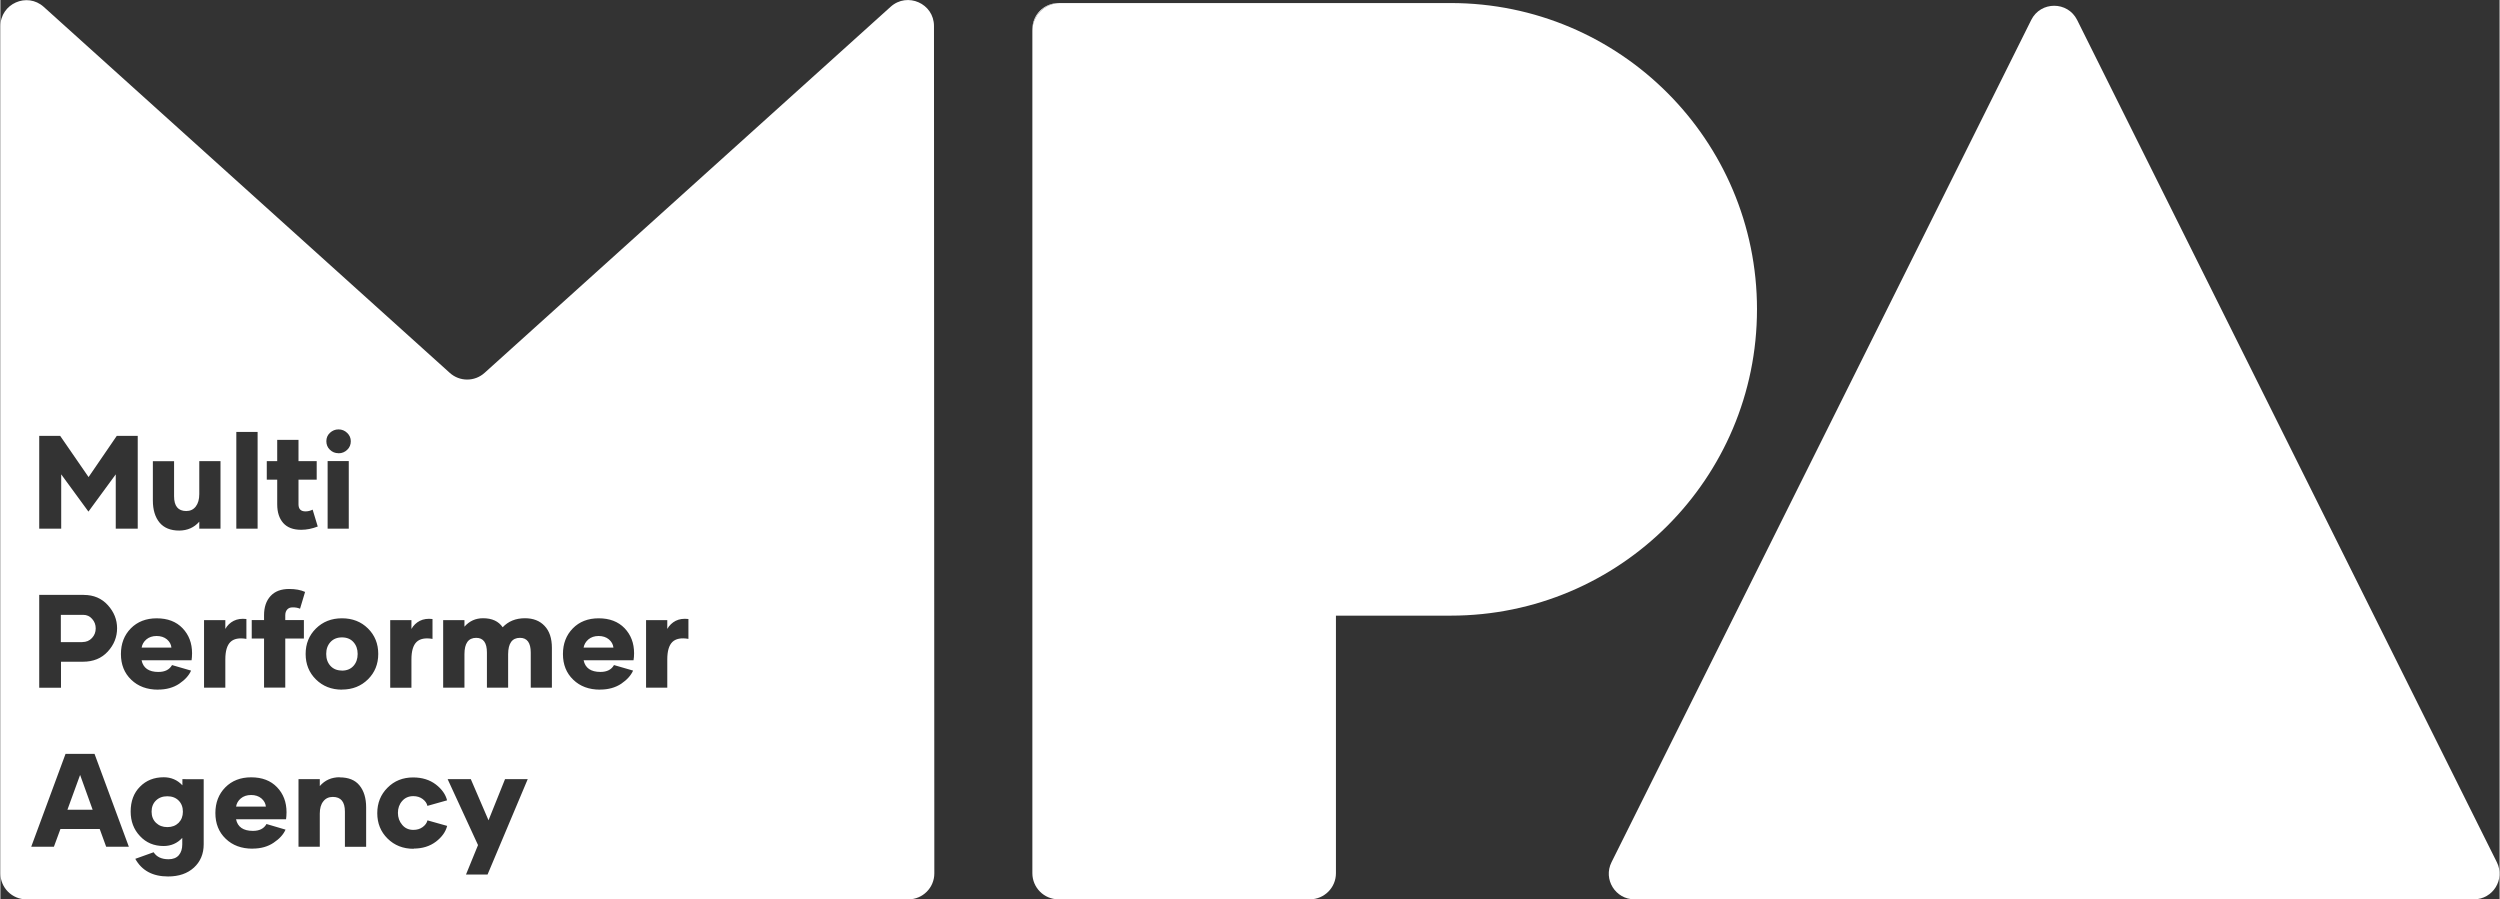
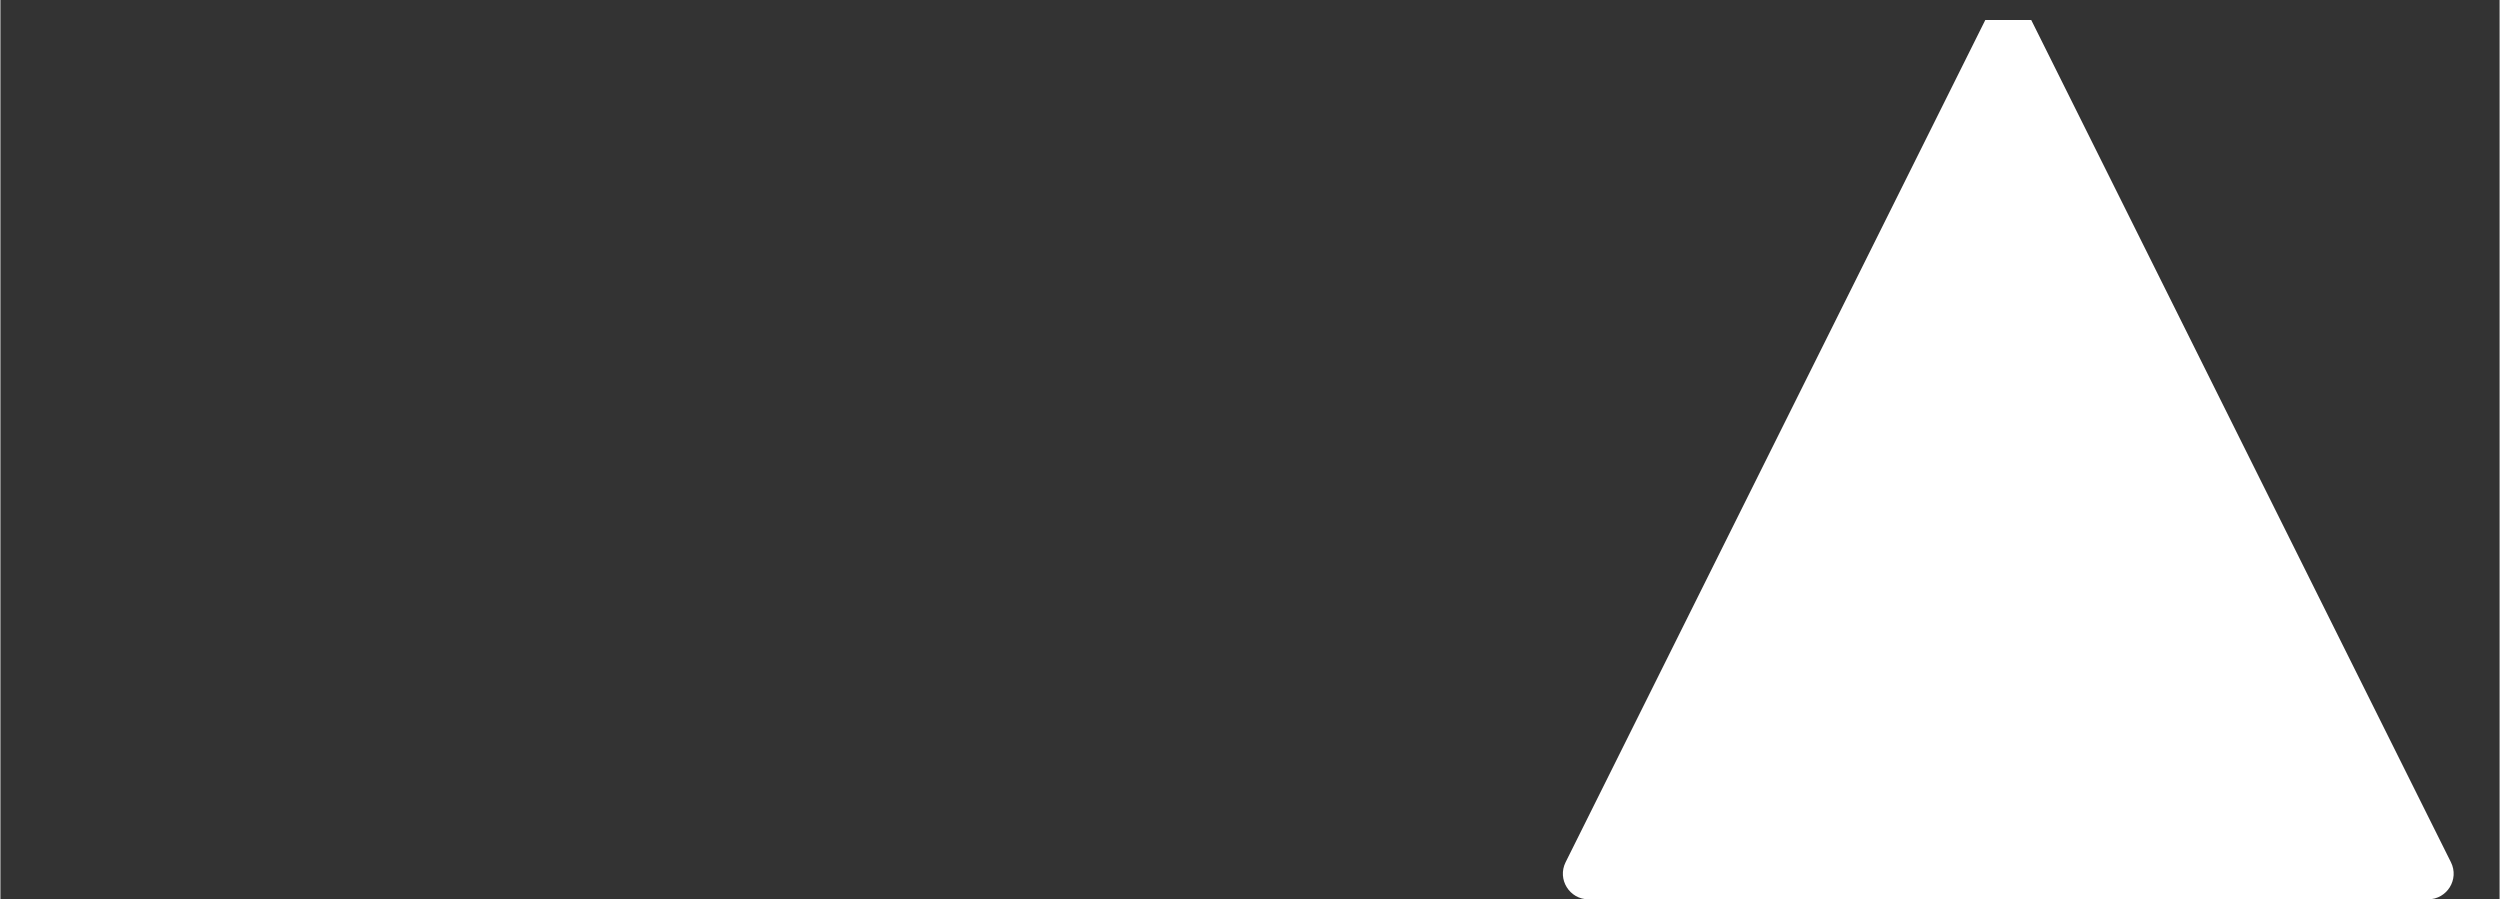
<svg xmlns="http://www.w3.org/2000/svg" xml:space="preserve" width="3.169in" height="1.14in" version="1.1" style="shape-rendering:geometricPrecision; text-rendering:geometricPrecision; image-rendering:optimizeQuality; fill-rule:evenodd; clip-rule:evenodd" viewBox="0 0 3168.58 1140.23">
  <rect x="0" y="0" width="3168.58" height="1140.23" fill="#333333" stroke="none" />
  <defs>
    <style type="text/css">
   
    .fil0 {fill:white;fill-rule:nonzero}
   
  </style>
  </defs>
  <g id="Layer_x0020_1">
    <g id="_1589207235488">
-       <path class="fil0" d="M2227.08 392.21c0,107.24 -43.48,204.31 -113.75,274.59 -70.28,70.28 -167.35,113.75 -274.59,113.75l-145.49 0 0 326.56c0,18.31 -14.8,33.11 -33.11,33.11l-318.66 0c-18.26,0 -33.12,-14.8 -33.12,-33.11l0 -1068.02c0,-19.44 15.8,-35.23 35.19,-35.23l495.19 0c214.48,0 388.35,173.87 388.35,388.35z" />
-       <path class="fil0" d="M1343.54 3.86c-19.39,0 -35.18,15.79 -35.18,35.24l0 -2.13c0,-18.26 14.85,-33.11 33.11,-33.11l2.07 0z" />
-       <path class="fil0" d="M2574.77 25.33c11.97,-24.02 46.24,-24.02 58.21,0l263.24 528.25 268.91 539.63c10.77,21.62 -4.95,47.02 -29.11,47.02l-532.15 0 -532.15 0c-24.15,0 -39.88,-25.4 -29.1,-47.02l268.91 -539.63 263.24 -528.25z" />
-       <path class="fil0" d="M330.86 1012.22c-3.46,-2.84 -7.81,-4.26 -13.05,-4.26 -5.33,0 -9.68,1.51 -13.06,4.35 -3.37,2.84 -5.32,6.31 -5.95,10.3l37.74 0c-0.36,-4.08 -2.31,-7.46 -5.69,-10.39zm0 0c-3.46,-2.84 -7.81,-4.26 -13.05,-4.26 -5.33,0 -9.68,1.51 -13.06,4.35 -3.37,2.84 -5.32,6.31 -5.95,10.3l37.74 0c-0.36,-4.08 -2.31,-7.46 -5.69,-10.39zm-229.83 -29.74l-16.07 44.12 31.96 0 -15.89 -44.12zm124.9 32.49c-3.63,-3.64 -8.43,-5.42 -14.29,-5.42 -5.95,0 -10.74,1.78 -14.47,5.42 -3.64,3.55 -5.5,8.26 -5.5,14.11 0,5.77 1.86,10.48 5.59,14.11 3.73,3.55 8.43,5.42 14.38,5.42l0.09 0c5.86,0 10.57,-1.87 14.2,-5.42 3.55,-3.63 5.42,-8.34 5.42,-14.11 0,-5.86 -1.87,-10.56 -5.42,-14.11zm104.93 -2.76c-3.46,-2.84 -7.81,-4.26 -13.05,-4.26 -5.33,0 -9.68,1.51 -13.06,4.35 -3.37,2.84 -5.32,6.31 -5.95,10.3l37.74 0c-0.36,-4.08 -2.31,-7.46 -5.69,-10.39zm0 0c-3.46,-2.84 -7.81,-4.26 -13.05,-4.26 -5.33,0 -9.68,1.51 -13.06,4.35 -3.37,2.84 -5.32,6.31 -5.95,10.3l37.74 0c-0.36,-4.08 -2.31,-7.46 -5.69,-10.39zm-104.93 2.76c-3.63,-3.64 -8.43,-5.42 -14.29,-5.42 -5.95,0 -10.74,1.78 -14.47,5.42 -3.64,3.55 -5.5,8.26 -5.5,14.11 0,5.77 1.86,10.48 5.59,14.11 3.73,3.55 8.43,5.42 14.38,5.42l0.09 0c5.86,0 10.57,-1.87 14.2,-5.42 3.55,-3.63 5.42,-8.34 5.42,-14.11 0,-5.86 -1.87,-10.56 -5.42,-14.11zm-124.9 -32.49l-16.07 44.12 31.96 0 -15.89 -44.12zm0 0l-16.07 44.12 31.96 0 -15.89 -44.12zm15.26 -197.79c-3.02,-3.46 -6.75,-5.15 -11.28,-5.15l-28.4 0 0 34.54 27.25 0 0.09 -0.09c4.89,0 8.96,-1.69 12.16,-5.15 3.19,-3.46 4.7,-7.46 4.7,-12.07 0,-4.61 -1.41,-8.61 -4.53,-12.07zm94.82 25.92c-3.47,-2.84 -7.82,-4.26 -13.14,-4.26 -5.24,0 -9.59,1.51 -12.96,4.35 -3.38,2.93 -5.33,6.39 -5.95,10.3l37.73 0c-0.35,-4 -2.31,-7.46 -5.68,-10.39zm14.82 204.36c-3.63,-3.64 -8.43,-5.42 -14.29,-5.42 -5.95,0 -10.74,1.78 -14.47,5.42 -3.64,3.55 -5.5,8.26 -5.5,14.11 0,5.77 1.86,10.48 5.59,14.11 3.73,3.55 8.43,5.42 14.38,5.42l0.09 0c5.86,0 10.57,-1.87 14.2,-5.42 3.55,-3.63 5.42,-8.34 5.42,-14.11 0,-5.86 -1.87,-10.56 -5.42,-14.11zm104.93 -2.76c-3.46,-2.84 -7.81,-4.26 -13.05,-4.26 -5.33,0 -9.68,1.51 -13.06,4.35 -3.37,2.84 -5.32,6.31 -5.95,10.3l37.74 0c-0.36,-4.08 -2.31,-7.46 -5.69,-10.39zm0 0c-3.46,-2.84 -7.81,-4.26 -13.05,-4.26 -5.33,0 -9.68,1.51 -13.06,4.35 -3.37,2.84 -5.32,6.31 -5.95,10.3l37.74 0c-0.36,-4.08 -2.31,-7.46 -5.69,-10.39zm-104.93 2.76c-3.63,-3.64 -8.43,-5.42 -14.29,-5.42 -5.95,0 -10.74,1.78 -14.47,5.42 -3.64,3.55 -5.5,8.26 -5.5,14.11 0,5.77 1.86,10.48 5.59,14.11 3.73,3.55 8.43,5.42 14.38,5.42l0.09 0c5.86,0 10.57,-1.87 14.2,-5.42 3.55,-3.63 5.42,-8.34 5.42,-14.11 0,-5.86 -1.87,-10.56 -5.42,-14.11zm-124.9 -32.49l-16.07 44.12 31.96 0 -15.89 -44.12zm15.26 -197.79c-3.02,-3.46 -6.75,-5.15 -11.28,-5.15l-28.4 0 0 34.54 27.25 0 0.09 -0.09c4.89,0 8.96,-1.69 12.16,-5.15 3.19,-3.46 4.7,-7.46 4.7,-12.07 0,-4.61 -1.41,-8.61 -4.53,-12.07zm94.82 25.92c-3.47,-2.84 -7.82,-4.26 -13.14,-4.26 -5.24,0 -9.59,1.51 -12.96,4.35 -3.38,2.93 -5.33,6.39 -5.95,10.3l37.73 0c-0.35,-4 -2.31,-7.46 -5.68,-10.39zm-110.08 171.87l-16.07 44.12 31.96 0 -15.89 -44.12zm15.26 -197.79c-3.02,-3.46 -6.75,-5.15 -11.28,-5.15l-28.4 0 0 34.54 27.25 0 0.09 -0.09c4.89,0 8.96,-1.69 12.16,-5.15 3.19,-3.46 4.7,-7.46 4.7,-12.07 0,-4.61 -1.41,-8.61 -4.53,-12.07zm94.82 25.92c-3.47,-2.84 -7.82,-4.26 -13.14,-4.26 -5.24,0 -9.59,1.51 -12.96,4.35 -3.38,2.93 -5.33,6.39 -5.95,10.3l37.73 0c-0.35,-4 -2.31,-7.46 -5.68,-10.39zm14.82 204.36c-3.63,-3.64 -8.43,-5.42 -14.29,-5.42 -5.95,0 -10.74,1.78 -14.47,5.42 -3.64,3.55 -5.5,8.26 -5.5,14.11 0,5.77 1.86,10.48 5.59,14.11 3.73,3.55 8.43,5.42 14.38,5.42l0.09 0c5.86,0 10.57,-1.87 14.2,-5.42 3.55,-3.63 5.42,-8.34 5.42,-14.11 0,-5.86 -1.87,-10.56 -5.42,-14.11zm104.93 -2.76c-3.46,-2.84 -7.81,-4.26 -13.05,-4.26 -5.33,0 -9.68,1.51 -13.06,4.35 -3.37,2.84 -5.32,6.31 -5.95,10.3l37.74 0c-0.36,-4.08 -2.31,-7.46 -5.69,-10.39zm0 0c-3.46,-2.84 -7.81,-4.26 -13.05,-4.26 -5.33,0 -9.68,1.51 -13.06,4.35 -3.37,2.84 -5.32,6.31 -5.95,10.3l37.74 0c-0.36,-4.08 -2.31,-7.46 -5.69,-10.39zm-104.93 2.76c-3.63,-3.64 -8.43,-5.42 -14.29,-5.42 -5.95,0 -10.74,1.78 -14.47,5.42 -3.64,3.55 -5.5,8.26 -5.5,14.11 0,5.77 1.86,10.48 5.59,14.11 3.73,3.55 8.43,5.42 14.38,5.42l0.09 0c5.86,0 10.57,-1.87 14.2,-5.42 3.55,-3.63 5.42,-8.34 5.42,-14.11 0,-5.86 -1.87,-10.56 -5.42,-14.11zm-124.9 -32.49l-16.07 44.12 31.96 0 -15.89 -44.12zm15.26 -197.79c-3.02,-3.46 -6.75,-5.15 -11.28,-5.15l-28.4 0 0 34.54 27.25 0 0.09 -0.09c4.89,0 8.96,-1.69 12.16,-5.15 3.19,-3.46 4.7,-7.46 4.7,-12.07 0,-4.61 -1.41,-8.61 -4.53,-12.07zm94.82 25.92c-3.47,-2.84 -7.82,-4.26 -13.14,-4.26 -5.24,0 -9.59,1.51 -12.96,4.35 -3.38,2.93 -5.33,6.39 -5.95,10.3l37.73 0c-0.35,-4 -2.31,-7.46 -5.68,-10.39zm-110.08 171.87l-16.07 44.12 31.96 0 -15.89 -44.12zm15.26 -197.79c-3.02,-3.46 -6.75,-5.15 -11.28,-5.15l-28.4 0 0 34.54 27.25 0 0.09 -0.09c4.89,0 8.96,-1.69 12.16,-5.15 3.19,-3.46 4.7,-7.46 4.7,-12.07 0,-4.61 -1.41,-8.61 -4.53,-12.07zm94.82 25.92c-3.47,-2.84 -7.82,-4.26 -13.14,-4.26 -5.24,0 -9.59,1.51 -12.96,4.35 -3.38,2.93 -5.33,6.39 -5.95,10.3l37.73 0c-0.35,-4 -2.31,-7.46 -5.68,-10.39zm14.82 204.36c-3.63,-3.64 -8.43,-5.42 -14.29,-5.42 -5.95,0 -10.74,1.78 -14.47,5.42 -3.64,3.55 -5.5,8.26 -5.5,14.11 0,5.77 1.86,10.48 5.59,14.11 3.73,3.55 8.43,5.42 14.38,5.42l0.09 0c5.86,0 10.57,-1.87 14.2,-5.42 3.55,-3.63 5.42,-8.34 5.42,-14.11 0,-5.86 -1.87,-10.56 -5.42,-14.11zm104.93 -2.76c-3.46,-2.84 -7.81,-4.26 -13.05,-4.26 -5.33,0 -9.68,1.51 -13.06,4.35 -3.37,2.84 -5.32,6.31 -5.95,10.3l37.74 0c-0.36,-4.08 -2.31,-7.46 -5.69,-10.39zm116.65 -198.23c-3.55,-3.91 -8.43,-5.86 -14.47,-5.86 -6.12,0 -10.91,1.96 -14.56,5.86 -3.64,4 -5.42,8.96 -5.42,15.09 0,6.22 1.78,11.19 5.42,15.19 3.64,3.9 8.43,5.85 14.56,5.85l0 0.09c6.04,0 10.93,-1.95 14.47,-5.85 3.64,-4 5.41,-9.06 5.41,-15.27 0,-6.13 -1.77,-11.09 -5.41,-15.09zm0 0c-3.55,-3.91 -8.43,-5.86 -14.47,-5.86 -6.12,0 -10.91,1.96 -14.56,5.86 -3.64,4 -5.42,8.96 -5.42,15.09 0,6.22 1.78,11.19 5.42,15.19 3.64,3.9 8.43,5.85 14.56,5.85l0 0.09c6.04,0 10.93,-1.95 14.47,-5.85 3.64,-4 5.41,-9.06 5.41,-15.27 0,-6.13 -1.77,-11.09 -5.41,-15.09zm-116.65 198.23c-3.46,-2.84 -7.81,-4.26 -13.05,-4.26 -5.33,0 -9.68,1.51 -13.06,4.35 -3.37,2.84 -5.32,6.31 -5.95,10.3l37.74 0c-0.36,-4.08 -2.31,-7.46 -5.69,-10.39zm-104.93 2.76c-3.63,-3.64 -8.43,-5.42 -14.29,-5.42 -5.95,0 -10.74,1.78 -14.47,5.42 -3.64,3.55 -5.5,8.26 -5.5,14.11 0,5.77 1.86,10.48 5.59,14.11 3.73,3.55 8.43,5.42 14.38,5.42l0.09 0c5.86,0 10.57,-1.87 14.2,-5.42 3.55,-3.63 5.42,-8.34 5.42,-14.11 0,-5.86 -1.87,-10.56 -5.42,-14.11zm-124.9 -32.49l-16.07 44.12 31.96 0 -15.89 -44.12zm15.26 -197.79c-3.02,-3.46 -6.75,-5.15 -11.28,-5.15l-28.4 0 0 34.54 27.25 0 0.09 -0.09c4.89,0 8.96,-1.69 12.16,-5.15 3.19,-3.46 4.7,-7.46 4.7,-12.07 0,-4.61 -1.41,-8.61 -4.53,-12.07zm94.82 25.92c-3.47,-2.84 -7.82,-4.26 -13.14,-4.26 -5.24,0 -9.59,1.51 -12.96,4.35 -3.38,2.93 -5.33,6.39 -5.95,10.3l37.73 0c-0.35,-4 -2.31,-7.46 -5.68,-10.39zm-110.08 171.87l-16.07 44.12 31.96 0 -15.89 -44.12zm15.26 -197.79c-3.02,-3.46 -6.75,-5.15 -11.28,-5.15l-28.4 0 0 34.54 27.25 0 0.09 -0.09c4.89,0 8.96,-1.69 12.16,-5.15 3.19,-3.46 4.7,-7.46 4.7,-12.07 0,-4.61 -1.41,-8.61 -4.53,-12.07zm94.82 25.92c-3.47,-2.84 -7.82,-4.26 -13.14,-4.26 -5.24,0 -9.59,1.51 -12.96,4.35 -3.38,2.93 -5.33,6.39 -5.95,10.3l37.73 0c-0.35,-4 -2.31,-7.46 -5.68,-10.39zm14.82 204.36c-3.63,-3.64 -8.43,-5.42 -14.29,-5.42 -5.95,0 -10.74,1.78 -14.47,5.42 -3.64,3.55 -5.5,8.26 -5.5,14.11 0,5.77 1.86,10.48 5.59,14.11 3.73,3.55 8.43,5.42 14.38,5.42l0.09 0c5.86,0 10.57,-1.87 14.2,-5.42 3.55,-3.63 5.42,-8.34 5.42,-14.11 0,-5.86 -1.87,-10.56 -5.42,-14.11zm104.93 -2.76c-3.46,-2.84 -7.81,-4.26 -13.05,-4.26 -5.33,0 -9.68,1.51 -13.06,4.35 -3.37,2.84 -5.32,6.31 -5.95,10.3l37.74 0c-0.36,-4.08 -2.31,-7.46 -5.69,-10.39zm116.65 -198.23c-3.55,-3.91 -8.43,-5.86 -14.47,-5.86 -6.12,0 -10.91,1.96 -14.56,5.86 -3.64,4 -5.42,8.96 -5.42,15.09 0,6.22 1.78,11.19 5.42,15.19 3.64,3.9 8.43,5.85 14.56,5.85l0 0.09c6.04,0 10.93,-1.95 14.47,-5.85 3.64,-4 5.41,-9.06 5.41,-15.27 0,-6.13 -1.77,-11.09 -5.41,-15.09zm323.93 -3.37c-3.46,-2.84 -7.81,-4.26 -13.05,-4.26 -5.24,0 -9.59,1.51 -12.96,4.35 -3.37,2.93 -5.32,6.39 -6.04,10.3l37.81 0c-0.44,-4 -2.31,-7.46 -5.77,-10.39zm0 0c-3.46,-2.84 -7.81,-4.26 -13.05,-4.26 -5.24,0 -9.59,1.51 -12.96,4.35 -3.37,2.93 -5.32,6.39 -6.04,10.3l37.81 0c-0.44,-4 -2.31,-7.46 -5.77,-10.39zm-323.93 3.37c-3.55,-3.91 -8.43,-5.86 -14.47,-5.86 -6.12,0 -10.91,1.96 -14.56,5.86 -3.64,4 -5.42,8.96 -5.42,15.09 0,6.22 1.78,11.19 5.42,15.19 3.64,3.9 8.43,5.85 14.56,5.85l0 0.09c6.04,0 10.93,-1.95 14.47,-5.85 3.64,-4 5.41,-9.06 5.41,-15.27 0,-6.13 -1.77,-11.09 -5.41,-15.09zm-116.65 198.23c-3.46,-2.84 -7.81,-4.26 -13.05,-4.26 -5.33,0 -9.68,1.51 -13.06,4.35 -3.37,2.84 -5.32,6.31 -5.95,10.3l37.74 0c-0.36,-4.08 -2.31,-7.46 -5.69,-10.39zm-104.93 2.76c-3.63,-3.64 -8.43,-5.42 -14.29,-5.42 -5.95,0 -10.74,1.78 -14.47,5.42 -3.64,3.55 -5.5,8.26 -5.5,14.11 0,5.77 1.86,10.48 5.59,14.11 3.73,3.55 8.43,5.42 14.38,5.42l0.09 0c5.86,0 10.57,-1.87 14.2,-5.42 3.55,-3.63 5.42,-8.34 5.42,-14.11 0,-5.86 -1.87,-10.56 -5.42,-14.11zm-124.9 -32.49l-16.07 44.12 31.96 0 -15.89 -44.12zm15.26 -197.79c-3.02,-3.46 -6.75,-5.15 -11.28,-5.15l-28.4 0 0 34.54 27.25 0 0.09 -0.09c4.89,0 8.96,-1.69 12.16,-5.15 3.19,-3.46 4.7,-7.46 4.7,-12.07 0,-4.61 -1.41,-8.61 -4.53,-12.07zm94.82 25.92c-3.47,-2.84 -7.82,-4.26 -13.14,-4.26 -5.24,0 -9.59,1.51 -12.96,4.35 -3.38,2.93 -5.33,6.39 -5.95,10.3l37.73 0c-0.35,-4 -2.31,-7.46 -5.68,-10.39zm-110.08 171.87l-16.07 44.12 31.96 0 -15.89 -44.12zm15.26 -197.79c-3.02,-3.46 -6.75,-5.15 -11.28,-5.15l-28.4 0 0 34.54 27.25 0 0.09 -0.09c4.89,0 8.96,-1.69 12.16,-5.15 3.19,-3.46 4.7,-7.46 4.7,-12.07 0,-4.61 -1.41,-8.61 -4.53,-12.07zm94.82 25.92c-3.47,-2.84 -7.82,-4.26 -13.14,-4.26 -5.24,0 -9.59,1.51 -12.96,4.35 -3.38,2.93 -5.33,6.39 -5.95,10.3l37.73 0c-0.35,-4 -2.31,-7.46 -5.68,-10.39zm14.82 204.36c-3.63,-3.64 -8.43,-5.42 -14.29,-5.42 -5.95,0 -10.74,1.78 -14.47,5.42 -3.64,3.55 -5.5,8.26 -5.5,14.11 0,5.77 1.86,10.48 5.59,14.11 3.73,3.55 8.43,5.42 14.38,5.42l0.09 0c5.86,0 10.57,-1.87 14.2,-5.42 3.55,-3.63 5.42,-8.34 5.42,-14.11 0,-5.86 -1.87,-10.56 -5.42,-14.11zm104.93 -2.76c-3.46,-2.84 -7.81,-4.26 -13.05,-4.26 -5.33,0 -9.68,1.51 -13.06,4.35 -3.37,2.84 -5.32,6.31 -5.95,10.3l37.74 0c-0.36,-4.08 -2.31,-7.46 -5.69,-10.39zm116.65 -198.23c-3.55,-3.91 -8.43,-5.86 -14.47,-5.86 -6.12,0 -10.91,1.96 -14.56,5.86 -3.64,4 -5.42,8.96 -5.42,15.09 0,6.22 1.78,11.19 5.42,15.19 3.64,3.9 8.43,5.85 14.56,5.85l0 0.09c6.04,0 10.93,-1.95 14.47,-5.85 3.64,-4 5.41,-9.06 5.41,-15.27 0,-6.13 -1.77,-11.09 -5.41,-15.09zm323.93 -3.37c-3.46,-2.84 -7.81,-4.26 -13.05,-4.26 -5.24,0 -9.59,1.51 -12.96,4.35 -3.37,2.93 -5.32,6.39 -6.04,10.3l37.81 0c-0.44,-4 -2.31,-7.46 -5.77,-10.39zm0 0c-3.46,-2.84 -7.81,-4.26 -13.05,-4.26 -5.24,0 -9.59,1.51 -12.96,4.35 -3.37,2.93 -5.32,6.39 -6.04,10.3l37.81 0c-0.44,-4 -2.31,-7.46 -5.77,-10.39zm-323.93 3.37c-3.55,-3.91 -8.43,-5.86 -14.47,-5.86 -6.12,0 -10.91,1.96 -14.56,5.86 -3.64,4 -5.42,8.96 -5.42,15.09 0,6.22 1.78,11.19 5.42,15.19 3.64,3.9 8.43,5.85 14.56,5.85l0 0.09c6.04,0 10.93,-1.95 14.47,-5.85 3.64,-4 5.41,-9.06 5.41,-15.27 0,-6.13 -1.77,-11.09 -5.41,-15.09zm-116.65 198.23c-3.46,-2.84 -7.81,-4.26 -13.05,-4.26 -5.33,0 -9.68,1.51 -13.06,4.35 -3.37,2.84 -5.32,6.31 -5.95,10.3l37.74 0c-0.36,-4.08 -2.31,-7.46 -5.69,-10.39zm-104.93 2.76c-3.63,-3.64 -8.43,-5.42 -14.29,-5.42 -5.95,0 -10.74,1.78 -14.47,5.42 -3.64,3.55 -5.5,8.26 -5.5,14.11 0,5.77 1.86,10.48 5.59,14.11 3.73,3.55 8.43,5.42 14.38,5.42l0.09 0c5.86,0 10.57,-1.87 14.2,-5.42 3.55,-3.63 5.42,-8.34 5.42,-14.11 0,-5.86 -1.87,-10.56 -5.42,-14.11zm-124.9 -32.49l-16.07 44.12 31.96 0 -15.89 -44.12zm15.26 -197.79c-3.02,-3.46 -6.75,-5.15 -11.28,-5.15l-28.4 0 0 34.54 27.25 0 0.09 -0.09c4.89,0 8.96,-1.69 12.16,-5.15 3.19,-3.46 4.7,-7.46 4.7,-12.07 0,-4.61 -1.41,-8.61 -4.53,-12.07zm94.82 25.92c-3.47,-2.84 -7.82,-4.26 -13.14,-4.26 -5.24,0 -9.59,1.51 -12.96,4.35 -3.38,2.93 -5.33,6.39 -5.95,10.3l37.73 0c-0.35,-4 -2.31,-7.46 -5.68,-10.39zm-110.08 171.87l-16.07 44.12 31.96 0 -15.89 -44.12zm15.26 -197.79c-3.02,-3.46 -6.75,-5.15 -11.28,-5.15l-28.4 0 0 34.54 27.25 0 0.09 -0.09c4.89,0 8.96,-1.69 12.16,-5.15 3.19,-3.46 4.7,-7.46 4.7,-12.07 0,-4.61 -1.41,-8.61 -4.53,-12.07zm94.82 25.92c-3.47,-2.84 -7.82,-4.26 -13.14,-4.26 -5.24,0 -9.59,1.51 -12.96,4.35 -3.38,2.93 -5.33,6.39 -5.95,10.3l37.73 0c-0.35,-4 -2.31,-7.46 -5.68,-10.39zm14.82 204.36c-3.63,-3.64 -8.43,-5.42 -14.29,-5.42 -5.95,0 -10.74,1.78 -14.47,5.42 -3.64,3.55 -5.5,8.26 -5.5,14.11 0,5.77 1.86,10.48 5.59,14.11 3.73,3.55 8.43,5.42 14.38,5.42l0.09 0c5.86,0 10.57,-1.87 14.2,-5.42 3.55,-3.63 5.42,-8.34 5.42,-14.11 0,-5.86 -1.87,-10.56 -5.42,-14.11zm104.93 -2.76c-3.46,-2.84 -7.81,-4.26 -13.05,-4.26 -5.33,0 -9.68,1.51 -13.06,4.35 -3.37,2.84 -5.32,6.31 -5.95,10.3l37.74 0c-0.36,-4.08 -2.31,-7.46 -5.69,-10.39zm116.65 -198.23c-3.55,-3.91 -8.43,-5.86 -14.47,-5.86 -6.12,0 -10.91,1.96 -14.56,5.86 -3.64,4 -5.42,8.96 -5.42,15.09 0,6.22 1.78,11.19 5.42,15.19 3.64,3.9 8.43,5.85 14.56,5.85l0 0.09c6.04,0 10.93,-1.95 14.47,-5.85 3.64,-4 5.41,-9.06 5.41,-15.27 0,-6.13 -1.77,-11.09 -5.41,-15.09zm323.93 -3.37c-3.46,-2.84 -7.81,-4.26 -13.05,-4.26 -5.24,0 -9.59,1.51 -12.96,4.35 -3.37,2.93 -5.32,6.39 -6.04,10.3l37.81 0c-0.44,-4 -2.31,-7.46 -5.77,-10.39zm0 0c-3.46,-2.84 -7.81,-4.26 -13.05,-4.26 -5.24,0 -9.59,1.51 -12.96,4.35 -3.37,2.93 -5.32,6.39 -6.04,10.3l37.81 0c-0.44,-4 -2.31,-7.46 -5.77,-10.39zm-323.93 3.37c-3.55,-3.91 -8.43,-5.86 -14.47,-5.86 -6.12,0 -10.91,1.96 -14.56,5.86 -3.64,4 -5.42,8.96 -5.42,15.09 0,6.22 1.78,11.19 5.42,15.19 3.64,3.9 8.43,5.85 14.56,5.85l0 0.09c6.04,0 10.93,-1.95 14.47,-5.85 3.64,-4 5.41,-9.06 5.41,-15.27 0,-6.13 -1.77,-11.09 -5.41,-15.09zm-116.65 198.23c-3.46,-2.84 -7.81,-4.26 -13.05,-4.26 -5.33,0 -9.68,1.51 -13.06,4.35 -3.37,2.84 -5.32,6.31 -5.95,10.3l37.74 0c-0.36,-4.08 -2.31,-7.46 -5.69,-10.39zm-104.93 2.76c-3.63,-3.64 -8.43,-5.42 -14.29,-5.42 -5.95,0 -10.74,1.78 -14.47,5.42 -3.64,3.55 -5.5,8.26 -5.5,14.11 0,5.77 1.86,10.48 5.59,14.11 3.73,3.55 8.43,5.42 14.38,5.42l0.09 0c5.86,0 10.57,-1.87 14.2,-5.42 3.55,-3.63 5.42,-8.34 5.42,-14.11 0,-5.86 -1.87,-10.56 -5.42,-14.11zm-124.9 -32.49l-16.07 44.12 31.96 0 -15.89 -44.12zm15.26 -197.79c-3.02,-3.46 -6.75,-5.15 -11.28,-5.15l-28.4 0 0 34.54 27.25 0 0.09 -0.09c4.89,0 8.96,-1.69 12.16,-5.15 3.19,-3.46 4.7,-7.46 4.7,-12.07 0,-4.61 -1.41,-8.61 -4.53,-12.07zm94.82 25.92c-3.47,-2.84 -7.82,-4.26 -13.14,-4.26 -5.24,0 -9.59,1.51 -12.96,4.35 -3.38,2.93 -5.33,6.39 -5.95,10.3l37.73 0c-0.35,-4 -2.31,-7.46 -5.68,-10.39zm-110.08 171.87l-16.07 44.12 31.96 0 -15.89 -44.12zm15.26 -197.79c-3.02,-3.46 -6.75,-5.15 -11.28,-5.15l-28.4 0 0 34.54 27.25 0 0.09 -0.09c4.89,0 8.96,-1.69 12.16,-5.15 3.19,-3.46 4.7,-7.46 4.7,-12.07 0,-4.61 -1.41,-8.61 -4.53,-12.07zm94.82 25.92c-3.47,-2.84 -7.82,-4.26 -13.14,-4.26 -5.24,0 -9.59,1.51 -12.96,4.35 -3.38,2.93 -5.33,6.39 -5.95,10.3l37.73 0c-0.35,-4 -2.31,-7.46 -5.68,-10.39zm14.82 204.36c-3.63,-3.64 -8.43,-5.42 -14.29,-5.42 -5.95,0 -10.74,1.78 -14.47,5.42 -3.64,3.55 -5.5,8.26 -5.5,14.11 0,5.77 1.86,10.48 5.59,14.11 3.73,3.55 8.43,5.42 14.38,5.42l0.09 0c5.86,0 10.57,-1.87 14.2,-5.42 3.55,-3.63 5.42,-8.34 5.42,-14.11 0,-5.86 -1.87,-10.56 -5.42,-14.11zm104.93 -2.76c-3.46,-2.84 -7.81,-4.26 -13.05,-4.26 -5.33,0 -9.68,1.51 -13.06,4.35 -3.37,2.84 -5.32,6.31 -5.95,10.3l37.74 0c-0.36,-4.08 -2.31,-7.46 -5.69,-10.39zm116.65 -198.23c-3.55,-3.91 -8.43,-5.86 -14.47,-5.86 -6.12,0 -10.91,1.96 -14.56,5.86 -3.64,4 -5.42,8.96 -5.42,15.09 0,6.22 1.78,11.19 5.42,15.19 3.64,3.9 8.43,5.85 14.56,5.85l0 0.09c6.04,0 10.93,-1.95 14.47,-5.85 3.64,-4 5.41,-9.06 5.41,-15.27 0,-6.13 -1.77,-11.09 -5.41,-15.09zm323.93 -3.37c-3.46,-2.84 -7.81,-4.26 -13.05,-4.26 -5.24,0 -9.59,1.51 -12.96,4.35 -3.37,2.93 -5.32,6.39 -6.04,10.3l37.81 0c-0.44,-4 -2.31,-7.46 -5.77,-10.39zm0 0c-3.46,-2.84 -7.81,-4.26 -13.05,-4.26 -5.24,0 -9.59,1.51 -12.96,4.35 -3.37,2.93 -5.32,6.39 -6.04,10.3l37.81 0c-0.44,-4 -2.31,-7.46 -5.77,-10.39zm-323.93 3.37c-3.55,-3.91 -8.43,-5.86 -14.47,-5.86 -6.12,0 -10.91,1.96 -14.56,5.86 -3.64,4 -5.42,8.96 -5.42,15.09 0,6.22 1.78,11.19 5.42,15.19 3.64,3.9 8.43,5.85 14.56,5.85l0 0.09c6.04,0 10.93,-1.95 14.47,-5.85 3.64,-4 5.41,-9.06 5.41,-15.27 0,-6.13 -1.77,-11.09 -5.41,-15.09zm-116.65 198.23c-3.46,-2.84 -7.81,-4.26 -13.05,-4.26 -5.33,0 -9.68,1.51 -13.06,4.35 -3.37,2.84 -5.32,6.31 -5.95,10.3l37.74 0c-0.36,-4.08 -2.31,-7.46 -5.69,-10.39zm-104.93 2.76c-3.63,-3.64 -8.43,-5.42 -14.29,-5.42 -5.95,0 -10.74,1.78 -14.47,5.42 -3.64,3.55 -5.5,8.26 -5.5,14.11 0,5.77 1.86,10.48 5.59,14.11 3.73,3.55 8.43,5.42 14.38,5.42l0.09 0c5.86,0 10.57,-1.87 14.2,-5.42 3.55,-3.63 5.42,-8.34 5.42,-14.11 0,-5.86 -1.87,-10.56 -5.42,-14.11zm-124.9 -32.49l-16.07 44.12 31.96 0 -15.89 -44.12zm15.26 -197.79c-3.02,-3.46 -6.75,-5.15 -11.28,-5.15l-28.4 0 0 34.54 27.25 0 0.09 -0.09c4.89,0 8.96,-1.69 12.16,-5.15 3.19,-3.46 4.7,-7.46 4.7,-12.07 0,-4.61 -1.41,-8.61 -4.53,-12.07zm94.82 25.92c-3.47,-2.84 -7.82,-4.26 -13.14,-4.26 -5.24,0 -9.59,1.51 -12.96,4.35 -3.38,2.93 -5.33,6.39 -5.95,10.3l37.73 0c-0.35,-4 -2.31,-7.46 -5.68,-10.39zm-126.15 215.99l31.96 0 -15.89 -44.12 -16.07 44.12zm19 -212.61c4.89,0 8.96,-1.69 12.16,-5.15 3.19,-3.46 4.7,-7.46 4.7,-12.07 0,-4.61 -1.41,-8.61 -4.53,-12.07 -3.02,-3.46 -6.75,-5.15 -11.28,-5.15l-28.4 0 0 34.54 27.25 0 0.09 -0.09zm94.01 -7.63c-5.24,0 -9.59,1.51 -12.96,4.35 -3.38,2.93 -5.33,6.39 -5.95,10.3l37.73 0c-0.35,-4 -2.31,-7.46 -5.68,-10.39 -3.47,-2.84 -7.82,-4.26 -13.14,-4.26zm13.67 203.2c-5.95,0 -10.74,1.78 -14.47,5.42 -3.64,3.55 -5.5,8.26 -5.5,14.11 0,5.77 1.86,10.48 5.59,14.11 3.73,3.55 8.43,5.42 14.38,5.42l0.09 0c5.86,0 10.57,-1.87 14.2,-5.42 3.55,-3.63 5.42,-8.34 5.42,-14.11 0,-5.86 -1.87,-10.56 -5.42,-14.11 -3.63,-3.64 -8.43,-5.42 -14.29,-5.42zm106.18 -1.6c-5.33,0 -9.68,1.51 -13.06,4.35 -3.37,2.84 -5.32,6.31 -5.95,10.3l37.74 0c-0.36,-4.08 -2.31,-7.46 -5.69,-10.39 -3.46,-2.84 -7.81,-4.26 -13.05,-4.26zm115.22 -199.83c-6.12,0 -10.91,1.96 -14.56,5.86 -3.64,4 -5.42,8.96 -5.42,15.09 0,6.22 1.78,11.19 5.42,15.19 3.64,3.9 8.43,5.85 14.56,5.85l0 0.09c6.04,0 10.93,-1.95 14.47,-5.85 3.64,-4 5.41,-9.06 5.41,-15.27 0,-6.13 -1.77,-11.09 -5.41,-15.09 -3.55,-3.91 -8.43,-5.86 -14.47,-5.86zm338.41 2.49c-3.46,-2.84 -7.81,-4.26 -13.05,-4.26 -5.24,0 -9.59,1.51 -12.96,4.35 -3.37,2.93 -5.32,6.39 -6.04,10.3l37.81 0c-0.44,-4 -2.31,-7.46 -5.77,-10.39zm100.85 -0.62c-9.24,-1.59 -15.98,-0.26 -20.33,3.91 -4.35,4.26 -6.48,11.63 -6.48,22.2l0 35.77 -26.9 0 0 -85.67 26.9 0 0 11.19c2.57,-4.53 6.21,-7.98 10.65,-10.29 4.61,-2.31 9.94,-3.03 16.16,-2.31l0 25.21zm-69.6 27.08l-63.3 0c2.04,9.85 9.14,14.83 21.39,14.83 8.17,0 13.94,-2.93 17.13,-8.7l24.23 7.01c-2.75,6.13 -7.72,11.72 -15.09,16.7 -7.37,4.88 -16.24,7.37 -26.72,7.37l-0.09 0.09c-14.03,0 -25.3,-4.18 -34,-12.61 -8.7,-8.34 -13.05,-19.18 -13.05,-32.57 0,-13.14 4.17,-23.97 12.52,-32.5 8.34,-8.52 19.26,-12.78 32.84,-12.78 13.76,0 24.68,4.17 32.76,12.52 8.08,8.43 12.07,19 12.07,31.78 0,3.37 -0.26,6.39 -0.71,8.88zm-103.51 34.8l-26.81 0 0 -44.56c0,-12.33 -4.53,-18.64 -13.67,-18.64 -9.94,0 -14.91,6.92 -15,20.69l0 42.52 -26.89 0 0 -44.56c0,-12.33 -4.44,-18.64 -13.58,-18.64 -9.95,0 -14.91,6.92 -14.91,20.69l0 42.52 -26.99 0 0 -85.67 26.99 0 0 8.34c6.12,-7.1 14.02,-10.74 23.61,-10.74 11.36,0 19.62,3.82 24.85,11.45 7.19,-7.63 16.6,-11.45 28.24,-11.45 10.47,0 18.73,3.2 24.85,9.68 6.21,6.48 9.32,15.8 9.32,27.87l0 50.51zm-81.58 236.94l-27.35 0 15.27 -37.38 -38.53 -83.62 29.38 0 22.46 52.2 20.95 -52.2 28.77 0 -50.96 121zm-65.43 -41.73c-7.64,5.77 -17.05,8.79 -28.32,8.79l-0.09 0.26c-13.23,0 -24.24,-4.35 -32.93,-12.96 -8.7,-8.61 -13.05,-19.35 -13.05,-32.22 0,-12.87 4.34,-23.61 12.96,-32.23 8.61,-8.7 19.44,-13.05 32.49,-13.05 11.45,0 21.04,3.02 28.76,8.88 7.73,5.94 12.43,12.69 14.3,20.15l-24.94 7.02c-0.71,-3.37 -2.75,-6.21 -6.04,-8.7 -3.28,-2.4 -7.19,-3.64 -11.81,-3.64 -5.85,0 -10.56,2.04 -14.11,6.13 -3.64,4.08 -5.42,9.15 -5.42,15 0,5.94 1.78,11.01 5.42,15.27 3.55,4.26 8.26,6.39 14.11,6.39 4.62,0 8.53,-1.15 11.81,-3.55 3.29,-2.4 5.33,-5.24 6.13,-8.53l24.95 7.02c-1.87,7.45 -6.57,14.11 -14.2,19.97zm-119.14 -192.81l0 0.09c-13.31,0 -24.32,-4.35 -33.02,-12.96 -8.7,-8.61 -13.05,-19.35 -13.05,-32.31 0,-12.87 4.35,-23.61 13.05,-32.23 8.7,-8.61 19.71,-12.96 33.02,-12.96 13.23,0 24.24,4.26 32.94,12.87 8.7,8.61 13.05,19.35 13.05,32.31 0,12.87 -4.35,23.61 -13.05,32.22 -8.7,8.61 -19.7,12.96 -32.94,12.96zm30.63 199.3l-26.9 0 0 -44.56c0,-12.43 -5.06,-18.65 -15.35,-18.65 -5.15,0 -9.15,1.86 -12.08,5.68 -3.02,3.73 -4.43,8.88 -4.43,15.54l0 41.9 -26.99 0 0 -85.67 26.99 0 0 8.78c6.48,-7.45 14.91,-11.19 25.3,-11.19l0 0.18c11.09,0 19.53,3.37 25.04,10.2 5.59,6.83 8.43,16.07 8.43,27.87l0 49.9zm-101.55 -34.89l-63.39 0c2.04,9.85 9.24,14.74 21.4,14.74 8.26,0 13.93,-2.84 17.22,-8.7l24.14 7.11c-2.66,6.12 -7.72,11.72 -15.09,16.6 -7.37,4.98 -16.25,7.46 -26.63,7.46l-0.09 0.09c-14.03,0 -25.39,-4.17 -34.09,-12.61 -8.7,-8.35 -13.05,-19.17 -13.05,-32.58 0,-13.14 4.17,-23.97 12.52,-32.49 8.43,-8.53 19.35,-12.79 32.85,-12.79 13.85,0 24.77,4.18 32.76,12.52 8.08,8.34 12.07,19 12.07,31.78 0,3.37 -0.26,6.31 -0.61,8.88zm-103.96 -252.47l26.99 0 0 11.19c2.48,-4.53 6.13,-7.98 10.65,-10.29 4.61,-2.31 9.95,-3.03 16.07,-2.31l0 25.21c-9.24,-1.59 -15.89,-0.26 -20.24,3.91 -4.35,4.26 -6.48,11.63 -6.48,22.2l0 35.77 -26.99 0 0 -85.67zm-0.44 284.26c0,12.07 -4.17,21.93 -12.34,29.47 -8.26,7.55 -19.17,11.28 -32.84,11.28 -19.44,0 -33.3,-7.46 -41.55,-22.37l23.26 -8.34c3.81,5.95 10.12,8.88 18.91,8.88 5.69,0 10.04,-1.69 13.05,-5.15 2.93,-3.46 4.35,-8.08 4.35,-13.67l0 -8.26c-6.31,6.83 -14.2,10.3 -23.7,10.3 -12.07,0 -22.1,-4.17 -29.92,-12.6 -7.9,-8.35 -11.81,-18.73 -11.81,-31.07 0,-13.05 3.91,-23.61 11.81,-31.52 7.81,-7.98 17.84,-11.98 30.09,-11.98 9.5,0 17.4,3.46 23.7,10.21l0 -7.81 26.99 0.09 0 82.56zm-123.66 3.02l-8.17 -22.46 -49.8 0 -8.26 22.46 -28.76 0 43.5 -117.72 36.75 0 43.5 117.72 -28.76 0zm-84.87 -319.32l56.64 0 -0.18 0.09c12.61,0 22.72,4.35 30.54,12.96 7.81,8.61 11.72,18.37 11.72,29.3 0,11.1 -3.91,20.95 -11.81,29.56 -7.9,8.61 -18.38,12.87 -31.43,12.87l-27.87 0 0 32.94 -27.61 0 0 -117.71zm0 -201.61l26.54 0 36.04 52.29 35.78 -52.29 26.54 0 0 117.72 -27.87 0 0 -68.89 -34.62 47.23 -34.54 -47.23 0 68.89 -27.87 0 0 -117.72zm151.18 299.35c8.26,0 13.94,-2.93 17.22,-8.7l24.14 7.01c-2.66,6.13 -7.72,11.72 -15.09,16.7 -7.37,4.88 -16.24,7.37 -26.63,7.37l-0.09 0.09c-14.03,0 -25.39,-4.18 -34.09,-12.61 -8.69,-8.34 -13.05,-19.18 -13.05,-32.57 0,-13.14 4.18,-23.97 12.52,-32.5 8.43,-8.52 19.35,-12.78 32.84,-12.78 13.85,0 24.77,4.17 32.76,12.52 8.08,8.43 12.07,19 12.07,31.78 0,3.37 -0.26,6.39 -0.62,8.88l-63.39 0c2.05,9.85 9.15,14.83 21.39,14.83zm-7.1 -267.21l26.9 0 0 44.48c0,12.43 5.06,18.64 15.36,18.73 5.15,0 9.14,-1.86 12.16,-5.76 2.93,-3.82 4.44,-9.06 4.44,-15.71l0 -41.82 26.9 0 0 85.67 -26.9 0 0 -8.88c-6.57,7.46 -15,11.19 -25.39,11.27 -11.09,0 -19.44,-3.46 -25.03,-10.2 -5.59,-6.84 -8.43,-16.16 -8.43,-27.88l0 -49.89zm105.82 -37.11l26.99 0 0 122.68 -26.99 0 0 -122.68zm35.15 232.41c0,-10.21 2.76,-18.38 8.26,-24.32 5.51,-6.04 13.41,-8.96 23.62,-8.96 7.9,0 14.65,1.24 20.15,3.73l-6.39 21.3c-2.85,-1.24 -6.04,-1.77 -9.59,-1.69 -2.84,0 -5.06,0.89 -6.65,2.66 -1.69,1.87 -2.49,4.26 -2.49,7.37l0 6.04 23.61 0 0 23.43 -23.61 0 0 62.23 -26.9 0 0 -62.23 -15.62 0 0 -23.43 15.62 0 0 -6.13zm3.46 -195.39l13.23 0 0 -26.9 26.99 0 0 26.9 23.08 0 0 23.53 -23.08 0 0 31.25c0,5.95 2.93,8.96 8.88,8.96 3.28,0 6.3,-0.8 9.05,-2.22l6.48 21.39c-7.01,2.75 -14.03,4.17 -21.04,4.17 -10.03,0 -17.57,-2.84 -22.72,-8.61 -5.06,-5.77 -7.63,-13.58 -7.63,-23.7l0 -31.25 -13.23 0 0 -23.53zm103.96 85.67l-26.81 0 0 -85.76 26.81 0 0 85.76zm-23.88 -121.53c3.1,-2.85 6.66,-4.35 10.91,-4.35 4.26,0 7.91,1.51 10.92,4.44 3.11,2.93 4.62,6.48 4.62,10.56 0,4.26 -1.42,7.9 -4.53,10.83 -3.02,2.93 -6.66,4.44 -10.92,4.44l-0.18 -0.09c-4.26,0 -7.81,-1.42 -10.92,-4.44 -3.02,-2.93 -4.44,-6.57 -4.44,-10.83 0,-4.17 1.51,-7.72 4.53,-10.56zm76.43 237.47l26.9 0 0 11.19c2.58,-4.53 6.13,-7.98 10.65,-10.29 4.62,-2.31 9.95,-3.03 16.07,-2.31l0 25.21c-9.14,-1.59 -15.89,-0.26 -20.24,3.91 -4.35,4.26 -6.48,11.63 -6.48,22.2l0 35.77 -26.9 0 0 -85.67zm689.42 -753.24c0,-28.5 -33.74,-43.5 -54.95,-24.42l-514.89 464.2c-12.52,11.28 -31.52,11.28 -44.04,0l-514.8 -464.02c-21.13,-19.09 -54.95,-4.09 -54.95,24.41l0 1074.16c0,18.2 14.73,32.93 32.93,32.93l1118.2 0c18.2,0 32.93,-14.74 32.93,-32.93l-0.44 -1074.34zm-972.51 777.66c-3.47,-2.84 -7.82,-4.26 -13.14,-4.26 -5.24,0 -9.59,1.51 -12.96,4.35 -3.38,2.93 -5.33,6.39 -5.95,10.3l37.73 0c-0.35,-4 -2.31,-7.46 -5.68,-10.39zm-94.82 -25.92c-3.02,-3.46 -6.75,-5.15 -11.28,-5.15l-28.4 0 0 34.54 27.25 0 0.09 -0.09c4.89,0 8.96,-1.69 12.16,-5.15 3.19,-3.46 4.7,-7.46 4.7,-12.07 0,-4.61 -1.41,-8.61 -4.53,-12.07zm-15.26 197.79l-16.07 44.12 31.96 0 -15.89 -44.12zm124.9 32.49c-3.63,-3.64 -8.43,-5.42 -14.29,-5.42 -5.95,0 -10.74,1.78 -14.47,5.42 -3.64,3.55 -5.5,8.26 -5.5,14.11 0,5.77 1.86,10.48 5.59,14.11 3.73,3.55 8.43,5.42 14.38,5.42l0.09 0c5.86,0 10.57,-1.87 14.2,-5.42 3.55,-3.63 5.42,-8.34 5.42,-14.11 0,-5.86 -1.87,-10.56 -5.42,-14.11zm104.93 -2.76c-3.46,-2.84 -7.81,-4.26 -13.05,-4.26 -5.33,0 -9.68,1.51 -13.06,4.35 -3.37,2.84 -5.32,6.31 -5.95,10.3l37.74 0c-0.36,-4.08 -2.31,-7.46 -5.69,-10.39zm116.65 -198.23c-3.55,-3.91 -8.43,-5.86 -14.47,-5.86 -6.12,0 -10.91,1.96 -14.56,5.86 -3.64,4 -5.42,8.96 -5.42,15.09 0,6.22 1.78,11.19 5.42,15.19 3.64,3.9 8.43,5.85 14.56,5.85l0 0.09c6.04,0 10.93,-1.95 14.47,-5.85 3.64,-4 5.41,-9.06 5.41,-15.27 0,-6.13 -1.77,-11.09 -5.41,-15.09zm323.93 -3.37c-3.46,-2.84 -7.81,-4.26 -13.05,-4.26 -5.24,0 -9.59,1.51 -12.96,4.35 -3.37,2.93 -5.32,6.39 -6.04,10.3l37.81 0c-0.44,-4 -2.31,-7.46 -5.77,-10.39zm0 0c-3.46,-2.84 -7.81,-4.26 -13.05,-4.26 -5.24,0 -9.59,1.51 -12.96,4.35 -3.37,2.93 -5.32,6.39 -6.04,10.3l37.81 0c-0.44,-4 -2.31,-7.46 -5.77,-10.39zm-323.93 3.37c-3.55,-3.91 -8.43,-5.86 -14.47,-5.86 -6.12,0 -10.91,1.96 -14.56,5.86 -3.64,4 -5.42,8.96 -5.42,15.09 0,6.22 1.78,11.19 5.42,15.19 3.64,3.9 8.43,5.85 14.56,5.85l0 0.09c6.04,0 10.93,-1.95 14.47,-5.85 3.64,-4 5.41,-9.06 5.41,-15.27 0,-6.13 -1.77,-11.09 -5.41,-15.09zm-116.65 198.23c-3.46,-2.84 -7.81,-4.26 -13.05,-4.26 -5.33,0 -9.68,1.51 -13.06,4.35 -3.37,2.84 -5.32,6.31 -5.95,10.3l37.74 0c-0.36,-4.08 -2.31,-7.46 -5.69,-10.39zm-104.93 2.76c-3.63,-3.64 -8.43,-5.42 -14.29,-5.42 -5.95,0 -10.74,1.78 -14.47,5.42 -3.64,3.55 -5.5,8.26 -5.5,14.11 0,5.77 1.86,10.48 5.59,14.11 3.73,3.55 8.43,5.42 14.38,5.42l0.09 0c5.86,0 10.57,-1.87 14.2,-5.42 3.55,-3.63 5.42,-8.34 5.42,-14.11 0,-5.86 -1.87,-10.56 -5.42,-14.11zm-14.82 -204.36c-3.47,-2.84 -7.82,-4.26 -13.14,-4.26 -5.24,0 -9.59,1.51 -12.96,4.35 -3.38,2.93 -5.33,6.39 -5.95,10.3l37.73 0c-0.35,-4 -2.31,-7.46 -5.68,-10.39zm-94.82 -25.92c-3.02,-3.46 -6.75,-5.15 -11.28,-5.15l-28.4 0 0 34.54 27.25 0 0.09 -0.09c4.89,0 8.96,-1.69 12.16,-5.15 3.19,-3.46 4.7,-7.46 4.7,-12.07 0,-4.61 -1.41,-8.61 -4.53,-12.07zm-15.26 197.79l-16.07 44.12 31.96 0 -15.89 -44.12zm110.08 -171.87c-3.47,-2.84 -7.82,-4.26 -13.14,-4.26 -5.24,0 -9.59,1.51 -12.96,4.35 -3.38,2.93 -5.33,6.39 -5.95,10.3l37.73 0c-0.35,-4 -2.31,-7.46 -5.68,-10.39zm-94.82 -25.92c-3.02,-3.46 -6.75,-5.15 -11.28,-5.15l-28.4 0 0 34.54 27.25 0 0.09 -0.09c4.89,0 8.96,-1.69 12.16,-5.15 3.19,-3.46 4.7,-7.46 4.7,-12.07 0,-4.61 -1.41,-8.61 -4.53,-12.07zm-15.26 197.79l-16.07 44.12 31.96 0 -15.89 -44.12zm124.9 32.49c-3.63,-3.64 -8.43,-5.42 -14.29,-5.42 -5.95,0 -10.74,1.78 -14.47,5.42 -3.64,3.55 -5.5,8.26 -5.5,14.11 0,5.77 1.86,10.48 5.59,14.11 3.73,3.55 8.43,5.42 14.38,5.42l0.09 0c5.86,0 10.57,-1.87 14.2,-5.42 3.55,-3.63 5.42,-8.34 5.42,-14.11 0,-5.86 -1.87,-10.56 -5.42,-14.11zm104.93 -2.76c-3.46,-2.84 -7.81,-4.26 -13.05,-4.26 -5.33,0 -9.68,1.51 -13.06,4.35 -3.37,2.84 -5.32,6.31 -5.95,10.3l37.74 0c-0.36,-4.08 -2.31,-7.46 -5.69,-10.39zm116.65 -198.23c-3.55,-3.91 -8.43,-5.86 -14.47,-5.86 -6.12,0 -10.91,1.96 -14.56,5.86 -3.64,4 -5.42,8.96 -5.42,15.09 0,6.22 1.78,11.19 5.42,15.19 3.64,3.9 8.43,5.85 14.56,5.85l0 0.09c6.04,0 10.93,-1.95 14.47,-5.85 3.64,-4 5.41,-9.06 5.41,-15.27 0,-6.13 -1.77,-11.09 -5.41,-15.09zm323.93 -3.37c-3.46,-2.84 -7.81,-4.26 -13.05,-4.26 -5.24,0 -9.59,1.51 -12.96,4.35 -3.37,2.93 -5.32,6.39 -6.04,10.3l37.81 0c-0.44,-4 -2.31,-7.46 -5.77,-10.39zm0 0c-3.46,-2.84 -7.81,-4.26 -13.05,-4.26 -5.24,0 -9.59,1.51 -12.96,4.35 -3.37,2.93 -5.32,6.39 -6.04,10.3l37.81 0c-0.44,-4 -2.31,-7.46 -5.77,-10.39zm-323.93 3.37c-3.55,-3.91 -8.43,-5.86 -14.47,-5.86 -6.12,0 -10.91,1.96 -14.56,5.86 -3.64,4 -5.42,8.96 -5.42,15.09 0,6.22 1.78,11.19 5.42,15.19 3.64,3.9 8.43,5.85 14.56,5.85l0 0.09c6.04,0 10.93,-1.95 14.47,-5.85 3.64,-4 5.41,-9.06 5.41,-15.27 0,-6.13 -1.77,-11.09 -5.41,-15.09zm-116.65 198.23c-3.46,-2.84 -7.81,-4.26 -13.05,-4.26 -5.33,0 -9.68,1.51 -13.06,4.35 -3.37,2.84 -5.32,6.31 -5.95,10.3l37.74 0c-0.36,-4.08 -2.31,-7.46 -5.69,-10.39zm-104.93 2.76c-3.63,-3.64 -8.43,-5.42 -14.29,-5.42 -5.95,0 -10.74,1.78 -14.47,5.42 -3.64,3.55 -5.5,8.26 -5.5,14.11 0,5.77 1.86,10.48 5.59,14.11 3.73,3.55 8.43,5.42 14.38,5.42l0.09 0c5.86,0 10.57,-1.87 14.2,-5.42 3.55,-3.63 5.42,-8.34 5.42,-14.11 0,-5.86 -1.87,-10.56 -5.42,-14.11zm-14.82 -204.36c-3.47,-2.84 -7.82,-4.26 -13.14,-4.26 -5.24,0 -9.59,1.51 -12.96,4.35 -3.38,2.93 -5.33,6.39 -5.95,10.3l37.73 0c-0.35,-4 -2.31,-7.46 -5.68,-10.39zm-94.82 -25.92c-3.02,-3.46 -6.75,-5.15 -11.28,-5.15l-28.4 0 0 34.54 27.25 0 0.09 -0.09c4.89,0 8.96,-1.69 12.16,-5.15 3.19,-3.46 4.7,-7.46 4.7,-12.07 0,-4.61 -1.41,-8.61 -4.53,-12.07zm-15.26 197.79l-16.07 44.12 31.96 0 -15.89 -44.12zm110.08 -171.87c-3.47,-2.84 -7.82,-4.26 -13.14,-4.26 -5.24,0 -9.59,1.51 -12.96,4.35 -3.38,2.93 -5.33,6.39 -5.95,10.3l37.73 0c-0.35,-4 -2.31,-7.46 -5.68,-10.39zm-94.82 -25.92c-3.02,-3.46 -6.75,-5.15 -11.28,-5.15l-28.4 0 0 34.54 27.25 0 0.09 -0.09c4.89,0 8.96,-1.69 12.16,-5.15 3.19,-3.46 4.7,-7.46 4.7,-12.07 0,-4.61 -1.41,-8.61 -4.53,-12.07zm-15.26 197.79l-16.07 44.12 31.96 0 -15.89 -44.12zm124.9 32.49c-3.63,-3.64 -8.43,-5.42 -14.29,-5.42 -5.95,0 -10.74,1.78 -14.47,5.42 -3.64,3.55 -5.5,8.26 -5.5,14.11 0,5.77 1.86,10.48 5.59,14.11 3.73,3.55 8.43,5.42 14.38,5.42l0.09 0c5.86,0 10.57,-1.87 14.2,-5.42 3.55,-3.63 5.42,-8.34 5.42,-14.11 0,-5.86 -1.87,-10.56 -5.42,-14.11zm104.93 -2.76c-3.46,-2.84 -7.81,-4.26 -13.05,-4.26 -5.33,0 -9.68,1.51 -13.06,4.35 -3.37,2.84 -5.32,6.31 -5.95,10.3l37.74 0c-0.36,-4.08 -2.31,-7.46 -5.69,-10.39zm116.65 -198.23c-3.55,-3.91 -8.43,-5.86 -14.47,-5.86 -6.12,0 -10.91,1.96 -14.56,5.86 -3.64,4 -5.42,8.96 -5.42,15.09 0,6.22 1.78,11.19 5.42,15.19 3.64,3.9 8.43,5.85 14.56,5.85l0 0.09c6.04,0 10.93,-1.95 14.47,-5.85 3.64,-4 5.41,-9.06 5.41,-15.27 0,-6.13 -1.77,-11.09 -5.41,-15.09zm323.93 -3.37c-3.46,-2.84 -7.81,-4.26 -13.05,-4.26 -5.24,0 -9.59,1.51 -12.96,4.35 -3.37,2.93 -5.32,6.39 -6.04,10.3l37.81 0c-0.44,-4 -2.31,-7.46 -5.77,-10.39zm0 0c-3.46,-2.84 -7.81,-4.26 -13.05,-4.26 -5.24,0 -9.59,1.51 -12.96,4.35 -3.37,2.93 -5.32,6.39 -6.04,10.3l37.81 0c-0.44,-4 -2.31,-7.46 -5.77,-10.39zm-323.93 3.37c-3.55,-3.91 -8.43,-5.86 -14.47,-5.86 -6.12,0 -10.91,1.96 -14.56,5.86 -3.64,4 -5.42,8.96 -5.42,15.09 0,6.22 1.78,11.19 5.42,15.19 3.64,3.9 8.43,5.85 14.56,5.85l0 0.09c6.04,0 10.93,-1.95 14.47,-5.85 3.64,-4 5.41,-9.06 5.41,-15.27 0,-6.13 -1.77,-11.09 -5.41,-15.09zm-116.65 198.23c-3.46,-2.84 -7.81,-4.26 -13.05,-4.26 -5.33,0 -9.68,1.51 -13.06,4.35 -3.37,2.84 -5.32,6.31 -5.95,10.3l37.74 0c-0.36,-4.08 -2.31,-7.46 -5.69,-10.39zm-104.93 2.76c-3.63,-3.64 -8.43,-5.42 -14.29,-5.42 -5.95,0 -10.74,1.78 -14.47,5.42 -3.64,3.55 -5.5,8.26 -5.5,14.11 0,5.77 1.86,10.48 5.59,14.11 3.73,3.55 8.43,5.42 14.38,5.42l0.09 0c5.86,0 10.57,-1.87 14.2,-5.42 3.55,-3.63 5.42,-8.34 5.42,-14.11 0,-5.86 -1.87,-10.56 -5.42,-14.11zm-14.82 -204.36c-3.47,-2.84 -7.82,-4.26 -13.14,-4.26 -5.24,0 -9.59,1.51 -12.96,4.35 -3.38,2.93 -5.33,6.39 -5.95,10.3l37.73 0c-0.35,-4 -2.31,-7.46 -5.68,-10.39zm-94.82 -25.92c-3.02,-3.46 -6.75,-5.15 -11.28,-5.15l-28.4 0 0 34.54 27.25 0 0.09 -0.09c4.89,0 8.96,-1.69 12.16,-5.15 3.19,-3.46 4.7,-7.46 4.7,-12.07 0,-4.61 -1.41,-8.61 -4.53,-12.07zm-15.26 197.79l-16.07 44.12 31.96 0 -15.89 -44.12zm110.08 -171.87c-3.47,-2.84 -7.82,-4.26 -13.14,-4.26 -5.24,0 -9.59,1.51 -12.96,4.35 -3.38,2.93 -5.33,6.39 -5.95,10.3l37.73 0c-0.35,-4 -2.31,-7.46 -5.68,-10.39zm-94.82 -25.92c-3.02,-3.46 -6.75,-5.15 -11.28,-5.15l-28.4 0 0 34.54 27.25 0 0.09 -0.09c4.89,0 8.96,-1.69 12.16,-5.15 3.19,-3.46 4.7,-7.46 4.7,-12.07 0,-4.61 -1.41,-8.61 -4.53,-12.07zm-15.26 197.79l-16.07 44.12 31.96 0 -15.89 -44.12zm124.9 32.49c-3.63,-3.64 -8.43,-5.42 -14.29,-5.42 -5.95,0 -10.74,1.78 -14.47,5.42 -3.64,3.55 -5.5,8.26 -5.5,14.11 0,5.77 1.86,10.48 5.59,14.11 3.73,3.55 8.43,5.42 14.38,5.42l0.09 0c5.86,0 10.57,-1.87 14.2,-5.42 3.55,-3.63 5.42,-8.34 5.42,-14.11 0,-5.86 -1.87,-10.56 -5.42,-14.11zm104.93 -2.76c-3.46,-2.84 -7.81,-4.26 -13.05,-4.26 -5.33,0 -9.68,1.51 -13.06,4.35 -3.37,2.84 -5.32,6.31 -5.95,10.3l37.74 0c-0.36,-4.08 -2.31,-7.46 -5.69,-10.39zm116.65 -198.23c-3.55,-3.91 -8.43,-5.86 -14.47,-5.86 -6.12,0 -10.91,1.96 -14.56,5.86 -3.64,4 -5.42,8.96 -5.42,15.09 0,6.22 1.78,11.19 5.42,15.19 3.64,3.9 8.43,5.85 14.56,5.85l0 0.09c6.04,0 10.93,-1.95 14.47,-5.85 3.64,-4 5.41,-9.06 5.41,-15.27 0,-6.13 -1.77,-11.09 -5.41,-15.09zm323.93 -3.37c-3.46,-2.84 -7.81,-4.26 -13.05,-4.26 -5.24,0 -9.59,1.51 -12.96,4.35 -3.37,2.93 -5.32,6.39 -6.04,10.3l37.81 0c-0.44,-4 -2.31,-7.46 -5.77,-10.39zm0 0c-3.46,-2.84 -7.81,-4.26 -13.05,-4.26 -5.24,0 -9.59,1.51 -12.96,4.35 -3.37,2.93 -5.32,6.39 -6.04,10.3l37.81 0c-0.44,-4 -2.31,-7.46 -5.77,-10.39zm-323.93 3.37c-3.55,-3.91 -8.43,-5.86 -14.47,-5.86 -6.12,0 -10.91,1.96 -14.56,5.86 -3.64,4 -5.42,8.96 -5.42,15.09 0,6.22 1.78,11.19 5.42,15.19 3.64,3.9 8.43,5.85 14.56,5.85l0 0.09c6.04,0 10.93,-1.95 14.47,-5.85 3.64,-4 5.41,-9.06 5.41,-15.27 0,-6.13 -1.77,-11.09 -5.41,-15.09zm-116.65 198.23c-3.46,-2.84 -7.81,-4.26 -13.05,-4.26 -5.33,0 -9.68,1.51 -13.06,4.35 -3.37,2.84 -5.32,6.31 -5.95,10.3l37.74 0c-0.36,-4.08 -2.31,-7.46 -5.69,-10.39zm-104.93 2.76c-3.63,-3.64 -8.43,-5.42 -14.29,-5.42 -5.95,0 -10.74,1.78 -14.47,5.42 -3.64,3.55 -5.5,8.26 -5.5,14.11 0,5.77 1.86,10.48 5.59,14.11 3.73,3.55 8.43,5.42 14.38,5.42l0.09 0c5.86,0 10.57,-1.87 14.2,-5.42 3.55,-3.63 5.42,-8.34 5.42,-14.11 0,-5.86 -1.87,-10.56 -5.42,-14.11zm-14.82 -204.36c-3.47,-2.84 -7.82,-4.26 -13.14,-4.26 -5.24,0 -9.59,1.51 -12.96,4.35 -3.38,2.93 -5.33,6.39 -5.95,10.3l37.73 0c-0.35,-4 -2.31,-7.46 -5.68,-10.39zm-94.82 -25.92c-3.02,-3.46 -6.75,-5.15 -11.28,-5.15l-28.4 0 0 34.54 27.25 0 0.09 -0.09c4.89,0 8.96,-1.69 12.16,-5.15 3.19,-3.46 4.7,-7.46 4.7,-12.07 0,-4.61 -1.41,-8.61 -4.53,-12.07zm-15.26 197.79l-16.07 44.12 31.96 0 -15.89 -44.12zm110.08 -171.87c-3.47,-2.84 -7.82,-4.26 -13.14,-4.26 -5.24,0 -9.59,1.51 -12.96,4.35 -3.38,2.93 -5.33,6.39 -5.95,10.3l37.73 0c-0.35,-4 -2.31,-7.46 -5.68,-10.39zm-94.82 -25.92c-3.02,-3.46 -6.75,-5.15 -11.28,-5.15l-28.4 0 0 34.54 27.25 0 0.09 -0.09c4.89,0 8.96,-1.69 12.16,-5.15 3.19,-3.46 4.7,-7.46 4.7,-12.07 0,-4.61 -1.41,-8.61 -4.53,-12.07zm-15.26 197.79l-16.07 44.12 31.96 0 -15.89 -44.12zm124.9 32.49c-3.63,-3.64 -8.43,-5.42 -14.29,-5.42 -5.95,0 -10.74,1.78 -14.47,5.42 -3.64,3.55 -5.5,8.26 -5.5,14.11 0,5.77 1.86,10.48 5.59,14.11 3.73,3.55 8.43,5.42 14.38,5.42l0.09 0c5.86,0 10.57,-1.87 14.2,-5.42 3.55,-3.63 5.42,-8.34 5.42,-14.11 0,-5.86 -1.87,-10.56 -5.42,-14.11zm104.93 -2.76c-3.46,-2.84 -7.81,-4.26 -13.05,-4.26 -5.33,0 -9.68,1.51 -13.06,4.35 -3.37,2.84 -5.32,6.31 -5.95,10.3l37.74 0c-0.36,-4.08 -2.31,-7.46 -5.69,-10.39zm116.65 -198.23c-3.55,-3.91 -8.43,-5.86 -14.47,-5.86 -6.12,0 -10.91,1.96 -14.56,5.86 -3.64,4 -5.42,8.96 -5.42,15.09 0,6.22 1.78,11.19 5.42,15.19 3.64,3.9 8.43,5.85 14.56,5.85l0 0.09c6.04,0 10.93,-1.95 14.47,-5.85 3.64,-4 5.41,-9.06 5.41,-15.27 0,-6.13 -1.77,-11.09 -5.41,-15.09zm0 0c-3.55,-3.91 -8.43,-5.86 -14.47,-5.86 -6.12,0 -10.91,1.96 -14.56,5.86 -3.64,4 -5.42,8.96 -5.42,15.09 0,6.22 1.78,11.19 5.42,15.19 3.64,3.9 8.43,5.85 14.56,5.85l0 0.09c6.04,0 10.93,-1.95 14.47,-5.85 3.64,-4 5.41,-9.06 5.41,-15.27 0,-6.13 -1.77,-11.09 -5.41,-15.09zm-116.65 198.23c-3.46,-2.84 -7.81,-4.26 -13.05,-4.26 -5.33,0 -9.68,1.51 -13.06,4.35 -3.37,2.84 -5.32,6.31 -5.95,10.3l37.74 0c-0.36,-4.08 -2.31,-7.46 -5.69,-10.39zm-104.93 2.76c-3.63,-3.64 -8.43,-5.42 -14.29,-5.42 -5.95,0 -10.74,1.78 -14.47,5.42 -3.64,3.55 -5.5,8.26 -5.5,14.11 0,5.77 1.86,10.48 5.59,14.11 3.73,3.55 8.43,5.42 14.38,5.42l0.09 0c5.86,0 10.57,-1.87 14.2,-5.42 3.55,-3.63 5.42,-8.34 5.42,-14.11 0,-5.86 -1.87,-10.56 -5.42,-14.11zm-14.82 -204.36c-3.47,-2.84 -7.82,-4.26 -13.14,-4.26 -5.24,0 -9.59,1.51 -12.96,4.35 -3.38,2.93 -5.33,6.39 -5.95,10.3l37.73 0c-0.35,-4 -2.31,-7.46 -5.68,-10.39zm-94.82 -25.92c-3.02,-3.46 -6.75,-5.15 -11.28,-5.15l-28.4 0 0 34.54 27.25 0 0.09 -0.09c4.89,0 8.96,-1.69 12.16,-5.15 3.19,-3.46 4.7,-7.46 4.7,-12.07 0,-4.61 -1.41,-8.61 -4.53,-12.07zm-15.26 197.79l-16.07 44.12 31.96 0 -15.89 -44.12zm110.08 -171.87c-3.47,-2.84 -7.82,-4.26 -13.14,-4.26 -5.24,0 -9.59,1.51 -12.96,4.35 -3.38,2.93 -5.33,6.39 -5.95,10.3l37.73 0c-0.35,-4 -2.31,-7.46 -5.68,-10.39zm-94.82 -25.92c-3.02,-3.46 -6.75,-5.15 -11.28,-5.15l-28.4 0 0 34.54 27.25 0 0.09 -0.09c4.89,0 8.96,-1.69 12.16,-5.15 3.19,-3.46 4.7,-7.46 4.7,-12.07 0,-4.61 -1.41,-8.61 -4.53,-12.07zm-15.26 197.79l-16.07 44.12 31.96 0 -15.89 -44.12zm124.9 32.49c-3.63,-3.64 -8.43,-5.42 -14.29,-5.42 -5.95,0 -10.74,1.78 -14.47,5.42 -3.64,3.55 -5.5,8.26 -5.5,14.11 0,5.77 1.86,10.48 5.59,14.11 3.73,3.55 8.43,5.42 14.38,5.42l0.09 0c5.86,0 10.57,-1.87 14.2,-5.42 3.55,-3.63 5.42,-8.34 5.42,-14.11 0,-5.86 -1.87,-10.56 -5.42,-14.11zm104.93 -2.76c-3.46,-2.84 -7.81,-4.26 -13.05,-4.26 -5.33,0 -9.68,1.51 -13.06,4.35 -3.37,2.84 -5.32,6.31 -5.95,10.3l37.74 0c-0.36,-4.08 -2.31,-7.46 -5.69,-10.39zm116.65 -198.23c-3.55,-3.91 -8.43,-5.86 -14.47,-5.86 -6.12,0 -10.91,1.96 -14.56,5.86 -3.64,4 -5.42,8.96 -5.42,15.09 0,6.22 1.78,11.19 5.42,15.19 3.64,3.9 8.43,5.85 14.56,5.85l0 0.09c6.04,0 10.93,-1.95 14.47,-5.85 3.64,-4 5.41,-9.06 5.41,-15.27 0,-6.13 -1.77,-11.09 -5.41,-15.09zm0 0c-3.55,-3.91 -8.43,-5.86 -14.47,-5.86 -6.12,0 -10.91,1.96 -14.56,5.86 -3.64,4 -5.42,8.96 -5.42,15.09 0,6.22 1.78,11.19 5.42,15.19 3.64,3.9 8.43,5.85 14.56,5.85l0 0.09c6.04,0 10.93,-1.95 14.47,-5.85 3.64,-4 5.41,-9.06 5.41,-15.27 0,-6.13 -1.77,-11.09 -5.41,-15.09zm-116.65 198.23c-3.46,-2.84 -7.81,-4.26 -13.05,-4.26 -5.33,0 -9.68,1.51 -13.06,4.35 -3.37,2.84 -5.32,6.31 -5.95,10.3l37.74 0c-0.36,-4.08 -2.31,-7.46 -5.69,-10.39zm-104.93 2.76c-3.63,-3.64 -8.43,-5.42 -14.29,-5.42 -5.95,0 -10.74,1.78 -14.47,5.42 -3.64,3.55 -5.5,8.26 -5.5,14.11 0,5.77 1.86,10.48 5.59,14.11 3.73,3.55 8.43,5.42 14.38,5.42l0.09 0c5.86,0 10.57,-1.87 14.2,-5.42 3.55,-3.63 5.42,-8.34 5.42,-14.11 0,-5.86 -1.87,-10.56 -5.42,-14.11zm-14.82 -204.36c-3.47,-2.84 -7.82,-4.26 -13.14,-4.26 -5.24,0 -9.59,1.51 -12.96,4.35 -3.38,2.93 -5.33,6.39 -5.95,10.3l37.73 0c-0.35,-4 -2.31,-7.46 -5.68,-10.39zm-94.82 -25.92c-3.02,-3.46 -6.75,-5.15 -11.28,-5.15l-28.4 0 0 34.54 27.25 0 0.09 -0.09c4.89,0 8.96,-1.69 12.16,-5.15 3.19,-3.46 4.7,-7.46 4.7,-12.07 0,-4.61 -1.41,-8.61 -4.53,-12.07zm-15.26 197.79l-16.07 44.12 31.96 0 -15.89 -44.12zm110.08 -171.87c-3.47,-2.84 -7.82,-4.26 -13.14,-4.26 -5.24,0 -9.59,1.51 -12.96,4.35 -3.38,2.93 -5.33,6.39 -5.95,10.3l37.73 0c-0.35,-4 -2.31,-7.46 -5.68,-10.39zm-94.82 -25.92c-3.02,-3.46 -6.75,-5.15 -11.28,-5.15l-28.4 0 0 34.54 27.25 0 0.09 -0.09c4.89,0 8.96,-1.69 12.16,-5.15 3.19,-3.46 4.7,-7.46 4.7,-12.07 0,-4.61 -1.41,-8.61 -4.53,-12.07zm-15.26 197.79l-16.07 44.12 31.96 0 -15.89 -44.12zm124.9 32.49c-3.63,-3.64 -8.43,-5.42 -14.29,-5.42 -5.95,0 -10.74,1.78 -14.47,5.42 -3.64,3.55 -5.5,8.26 -5.5,14.11 0,5.77 1.86,10.48 5.59,14.11 3.73,3.55 8.43,5.42 14.38,5.42l0.09 0c5.86,0 10.57,-1.87 14.2,-5.42 3.55,-3.63 5.42,-8.34 5.42,-14.11 0,-5.86 -1.87,-10.56 -5.42,-14.11zm104.93 -2.76c-3.46,-2.84 -7.81,-4.26 -13.05,-4.26 -5.33,0 -9.68,1.51 -13.06,4.35 -3.37,2.84 -5.32,6.31 -5.95,10.3l37.74 0c-0.36,-4.08 -2.31,-7.46 -5.69,-10.39zm0 0c-3.46,-2.84 -7.81,-4.26 -13.05,-4.26 -5.33,0 -9.68,1.51 -13.06,4.35 -3.37,2.84 -5.32,6.31 -5.95,10.3l37.74 0c-0.36,-4.08 -2.31,-7.46 -5.69,-10.39zm-104.93 2.76c-3.63,-3.64 -8.43,-5.42 -14.29,-5.42 -5.95,0 -10.74,1.78 -14.47,5.42 -3.64,3.55 -5.5,8.26 -5.5,14.11 0,5.77 1.86,10.48 5.59,14.11 3.73,3.55 8.43,5.42 14.38,5.42l0.09 0c5.86,0 10.57,-1.87 14.2,-5.42 3.55,-3.63 5.42,-8.34 5.42,-14.11 0,-5.86 -1.87,-10.56 -5.42,-14.11zm-14.82 -204.36c-3.47,-2.84 -7.82,-4.26 -13.14,-4.26 -5.24,0 -9.59,1.51 -12.96,4.35 -3.38,2.93 -5.33,6.39 -5.95,10.3l37.73 0c-0.35,-4 -2.31,-7.46 -5.68,-10.39zm-94.82 -25.92c-3.02,-3.46 -6.75,-5.15 -11.28,-5.15l-28.4 0 0 34.54 27.25 0 0.09 -0.09c4.89,0 8.96,-1.69 12.16,-5.15 3.19,-3.46 4.7,-7.46 4.7,-12.07 0,-4.61 -1.41,-8.61 -4.53,-12.07zm-15.26 197.79l-16.07 44.12 31.96 0 -15.89 -44.12zm15.26 -197.79c-3.02,-3.46 -6.75,-5.15 -11.28,-5.15l-28.4 0 0 34.54 27.25 0 0.09 -0.09c4.89,0 8.96,-1.69 12.16,-5.15 3.19,-3.46 4.7,-7.46 4.7,-12.07 0,-4.61 -1.41,-8.61 -4.53,-12.07zm-15.26 197.79l-16.07 44.12 31.96 0 -15.89 -44.12zm124.9 32.49c-3.63,-3.64 -8.43,-5.42 -14.29,-5.42 -5.95,0 -10.74,1.78 -14.47,5.42 -3.64,3.55 -5.5,8.26 -5.5,14.11 0,5.77 1.86,10.48 5.59,14.11 3.73,3.55 8.43,5.42 14.38,5.42l0.09 0c5.86,0 10.57,-1.87 14.2,-5.42 3.55,-3.63 5.42,-8.34 5.42,-14.11 0,-5.86 -1.87,-10.56 -5.42,-14.11zm104.93 -2.76c-3.46,-2.84 -7.81,-4.26 -13.05,-4.26 -5.33,0 -9.68,1.51 -13.06,4.35 -3.37,2.84 -5.32,6.31 -5.95,10.3l37.74 0c-0.36,-4.08 -2.31,-7.46 -5.69,-10.39zm0 0c-3.46,-2.84 -7.81,-4.26 -13.05,-4.26 -5.33,0 -9.68,1.51 -13.06,4.35 -3.37,2.84 -5.32,6.31 -5.95,10.3l37.74 0c-0.36,-4.08 -2.31,-7.46 -5.69,-10.39zm-104.93 2.76c-3.63,-3.64 -8.43,-5.42 -14.29,-5.42 -5.95,0 -10.74,1.78 -14.47,5.42 -3.64,3.55 -5.5,8.26 -5.5,14.11 0,5.77 1.86,10.48 5.59,14.11 3.73,3.55 8.43,5.42 14.38,5.42l0.09 0c5.86,0 10.57,-1.87 14.2,-5.42 3.55,-3.63 5.42,-8.34 5.42,-14.11 0,-5.86 -1.87,-10.56 -5.42,-14.11zm-109.64 -230.28c-3.02,-3.46 -6.75,-5.15 -11.28,-5.15l-28.4 0 0 34.54 27.25 0 0.09 -0.09c4.89,0 8.96,-1.69 12.16,-5.15 3.19,-3.46 4.7,-7.46 4.7,-12.07 0,-4.61 -1.41,-8.61 -4.53,-12.07zm-15.26 197.79l-16.07 44.12 31.96 0 -15.89 -44.12zm0 0l-16.07 44.12 31.96 0 -15.89 -44.12zm229.83 29.74c-3.46,-2.84 -7.81,-4.26 -13.05,-4.26 -5.33,0 -9.68,1.51 -13.06,4.35 -3.37,2.84 -5.32,6.31 -5.95,10.3l37.74 0c-0.36,-4.08 -2.31,-7.46 -5.69,-10.39zm0 0c-3.46,-2.84 -7.81,-4.26 -13.05,-4.26 -5.33,0 -9.68,1.51 -13.06,4.35 -3.37,2.84 -5.32,6.31 -5.95,10.3l37.74 0c-0.36,-4.08 -2.31,-7.46 -5.69,-10.39zm-229.83 -29.74l-16.07 44.12 31.96 0 -15.89 -44.12zm229.83 29.74c-3.46,-2.84 -7.81,-4.26 -13.05,-4.26 -5.33,0 -9.68,1.51 -13.06,4.35 -3.37,2.84 -5.32,6.31 -5.95,10.3l37.74 0c-0.36,-4.08 -2.31,-7.46 -5.69,-10.39zm0 0c-3.46,-2.84 -7.81,-4.26 -13.05,-4.26 -5.33,0 -9.68,1.51 -13.06,4.35 -3.37,2.84 -5.32,6.31 -5.95,10.3l37.74 0c-0.36,-4.08 -2.31,-7.46 -5.69,-10.39z" />
+       <path class="fil0" d="M2574.77 25.33l263.24 528.25 268.91 539.63c10.77,21.62 -4.95,47.02 -29.11,47.02l-532.15 0 -532.15 0c-24.15,0 -39.88,-25.4 -29.1,-47.02l268.91 -539.63 263.24 -528.25z" />
    </g>
  </g>
</svg>